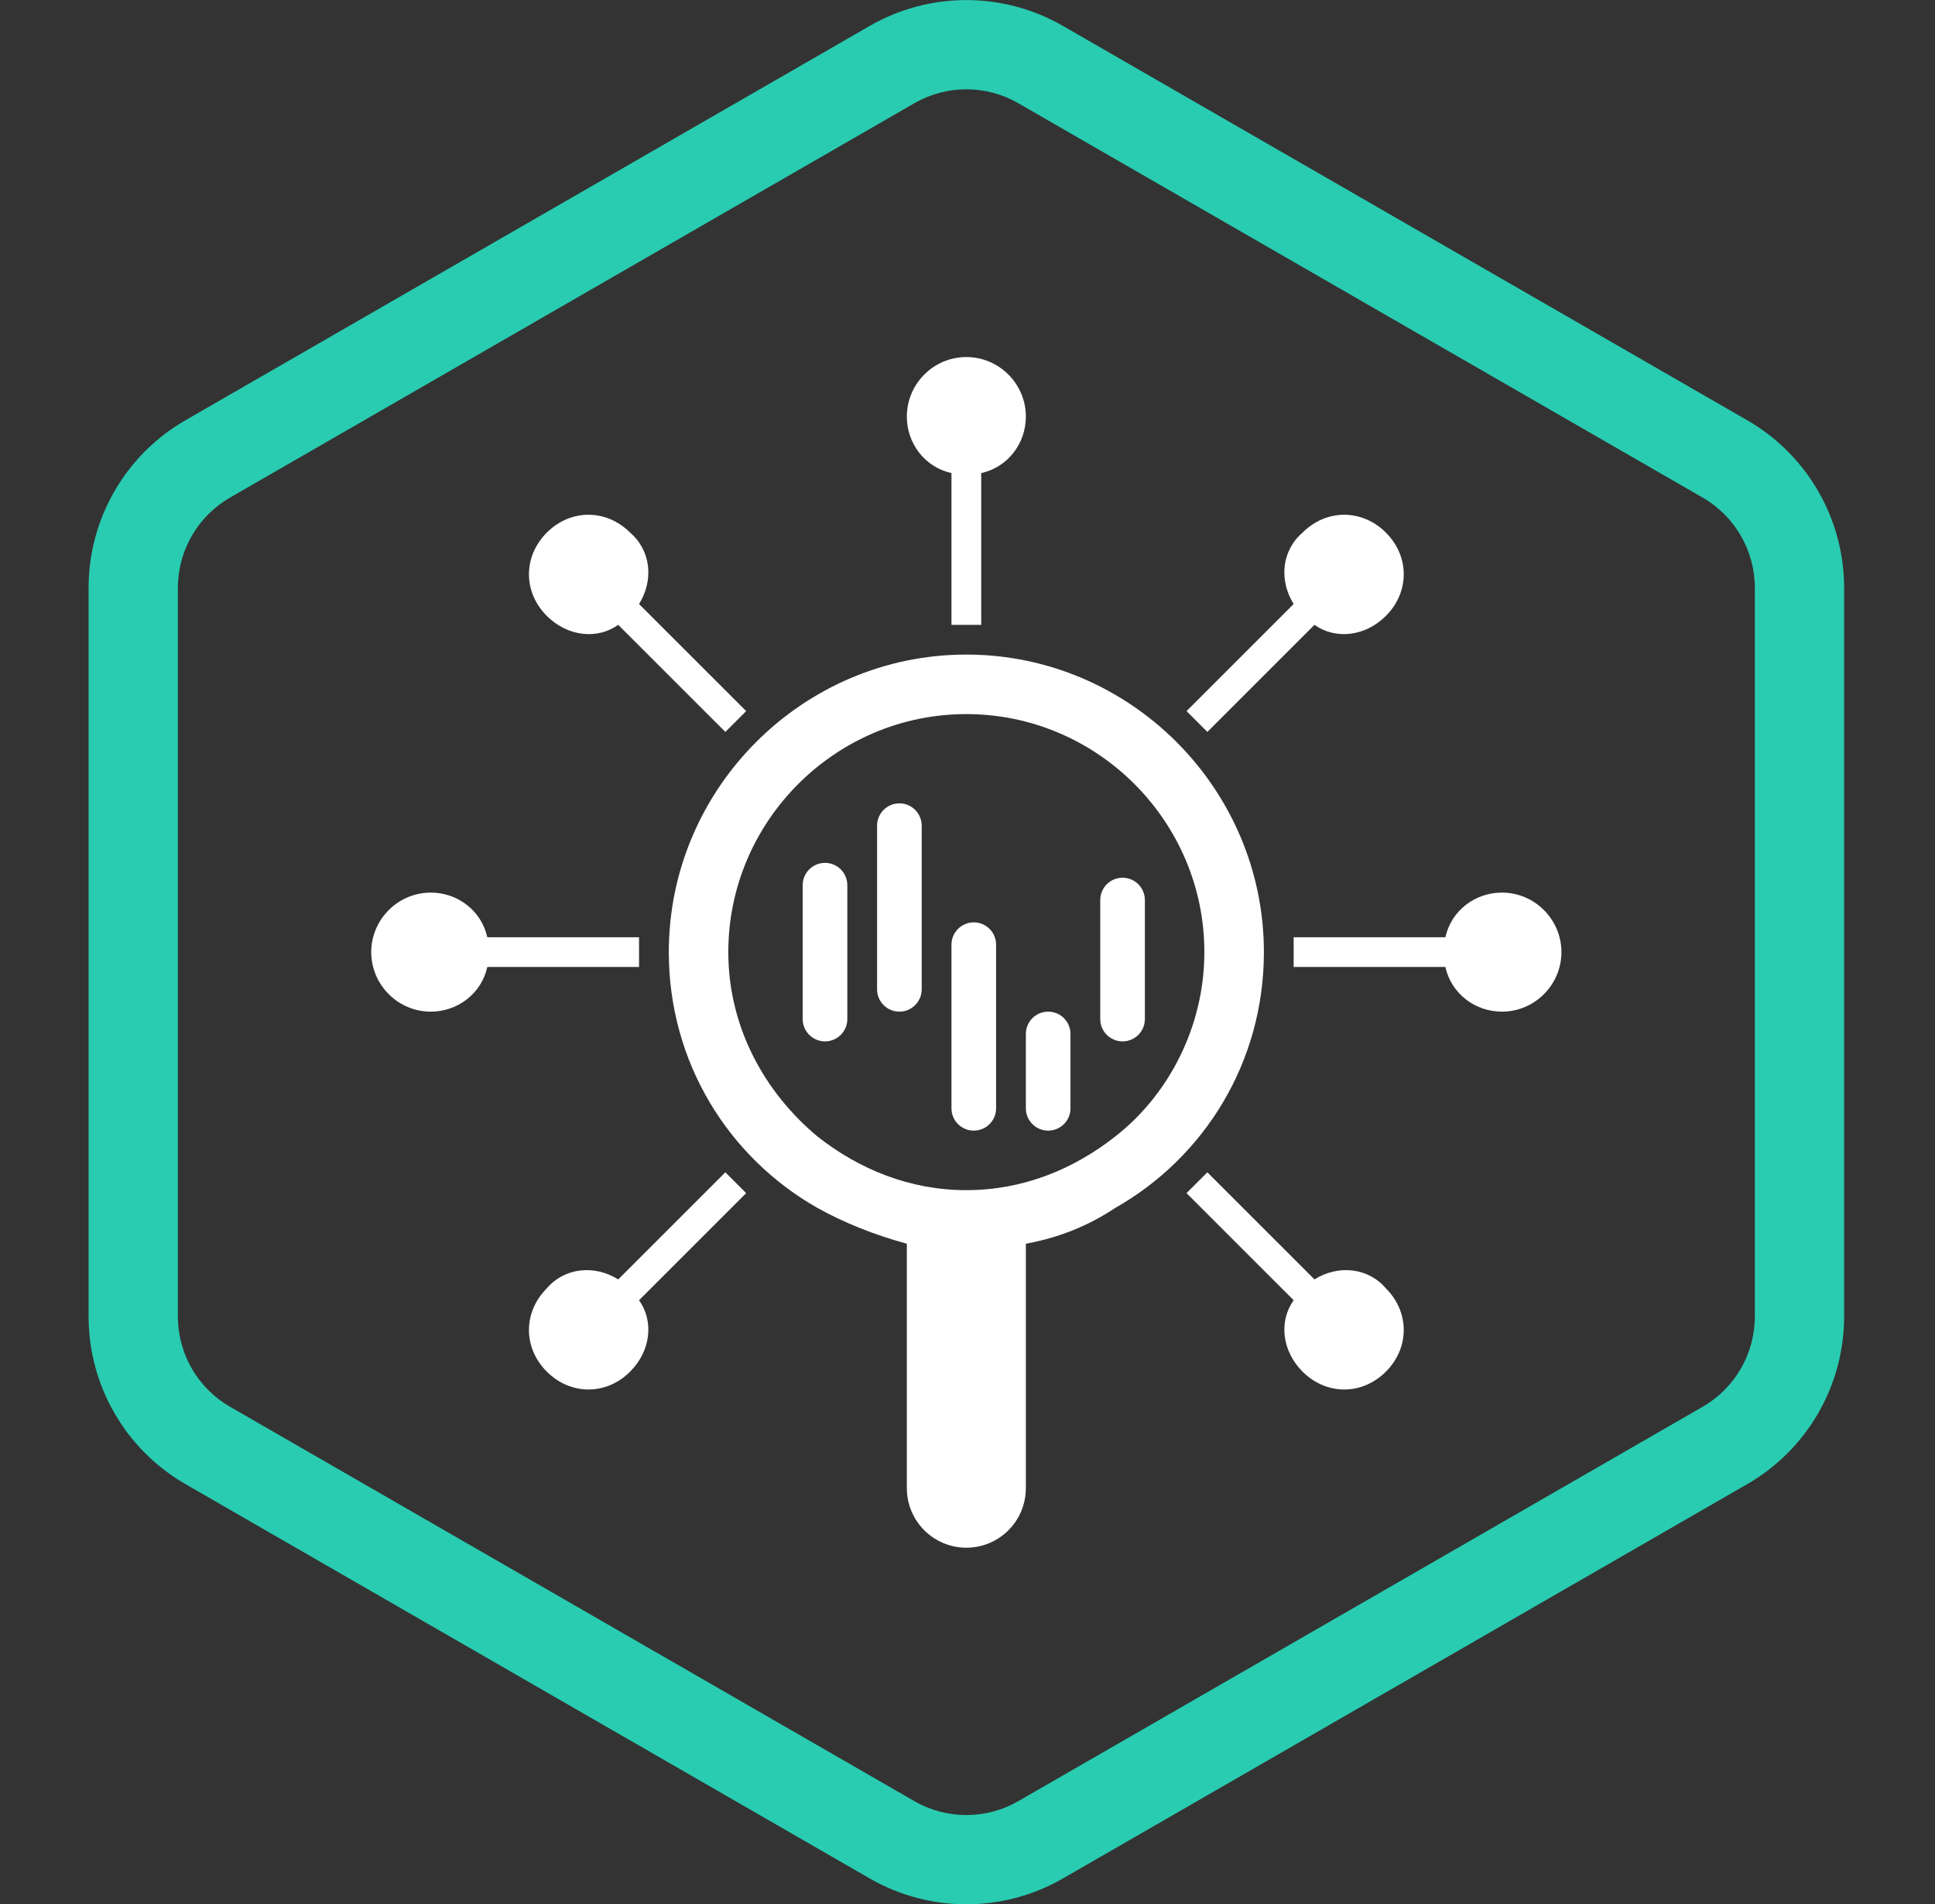
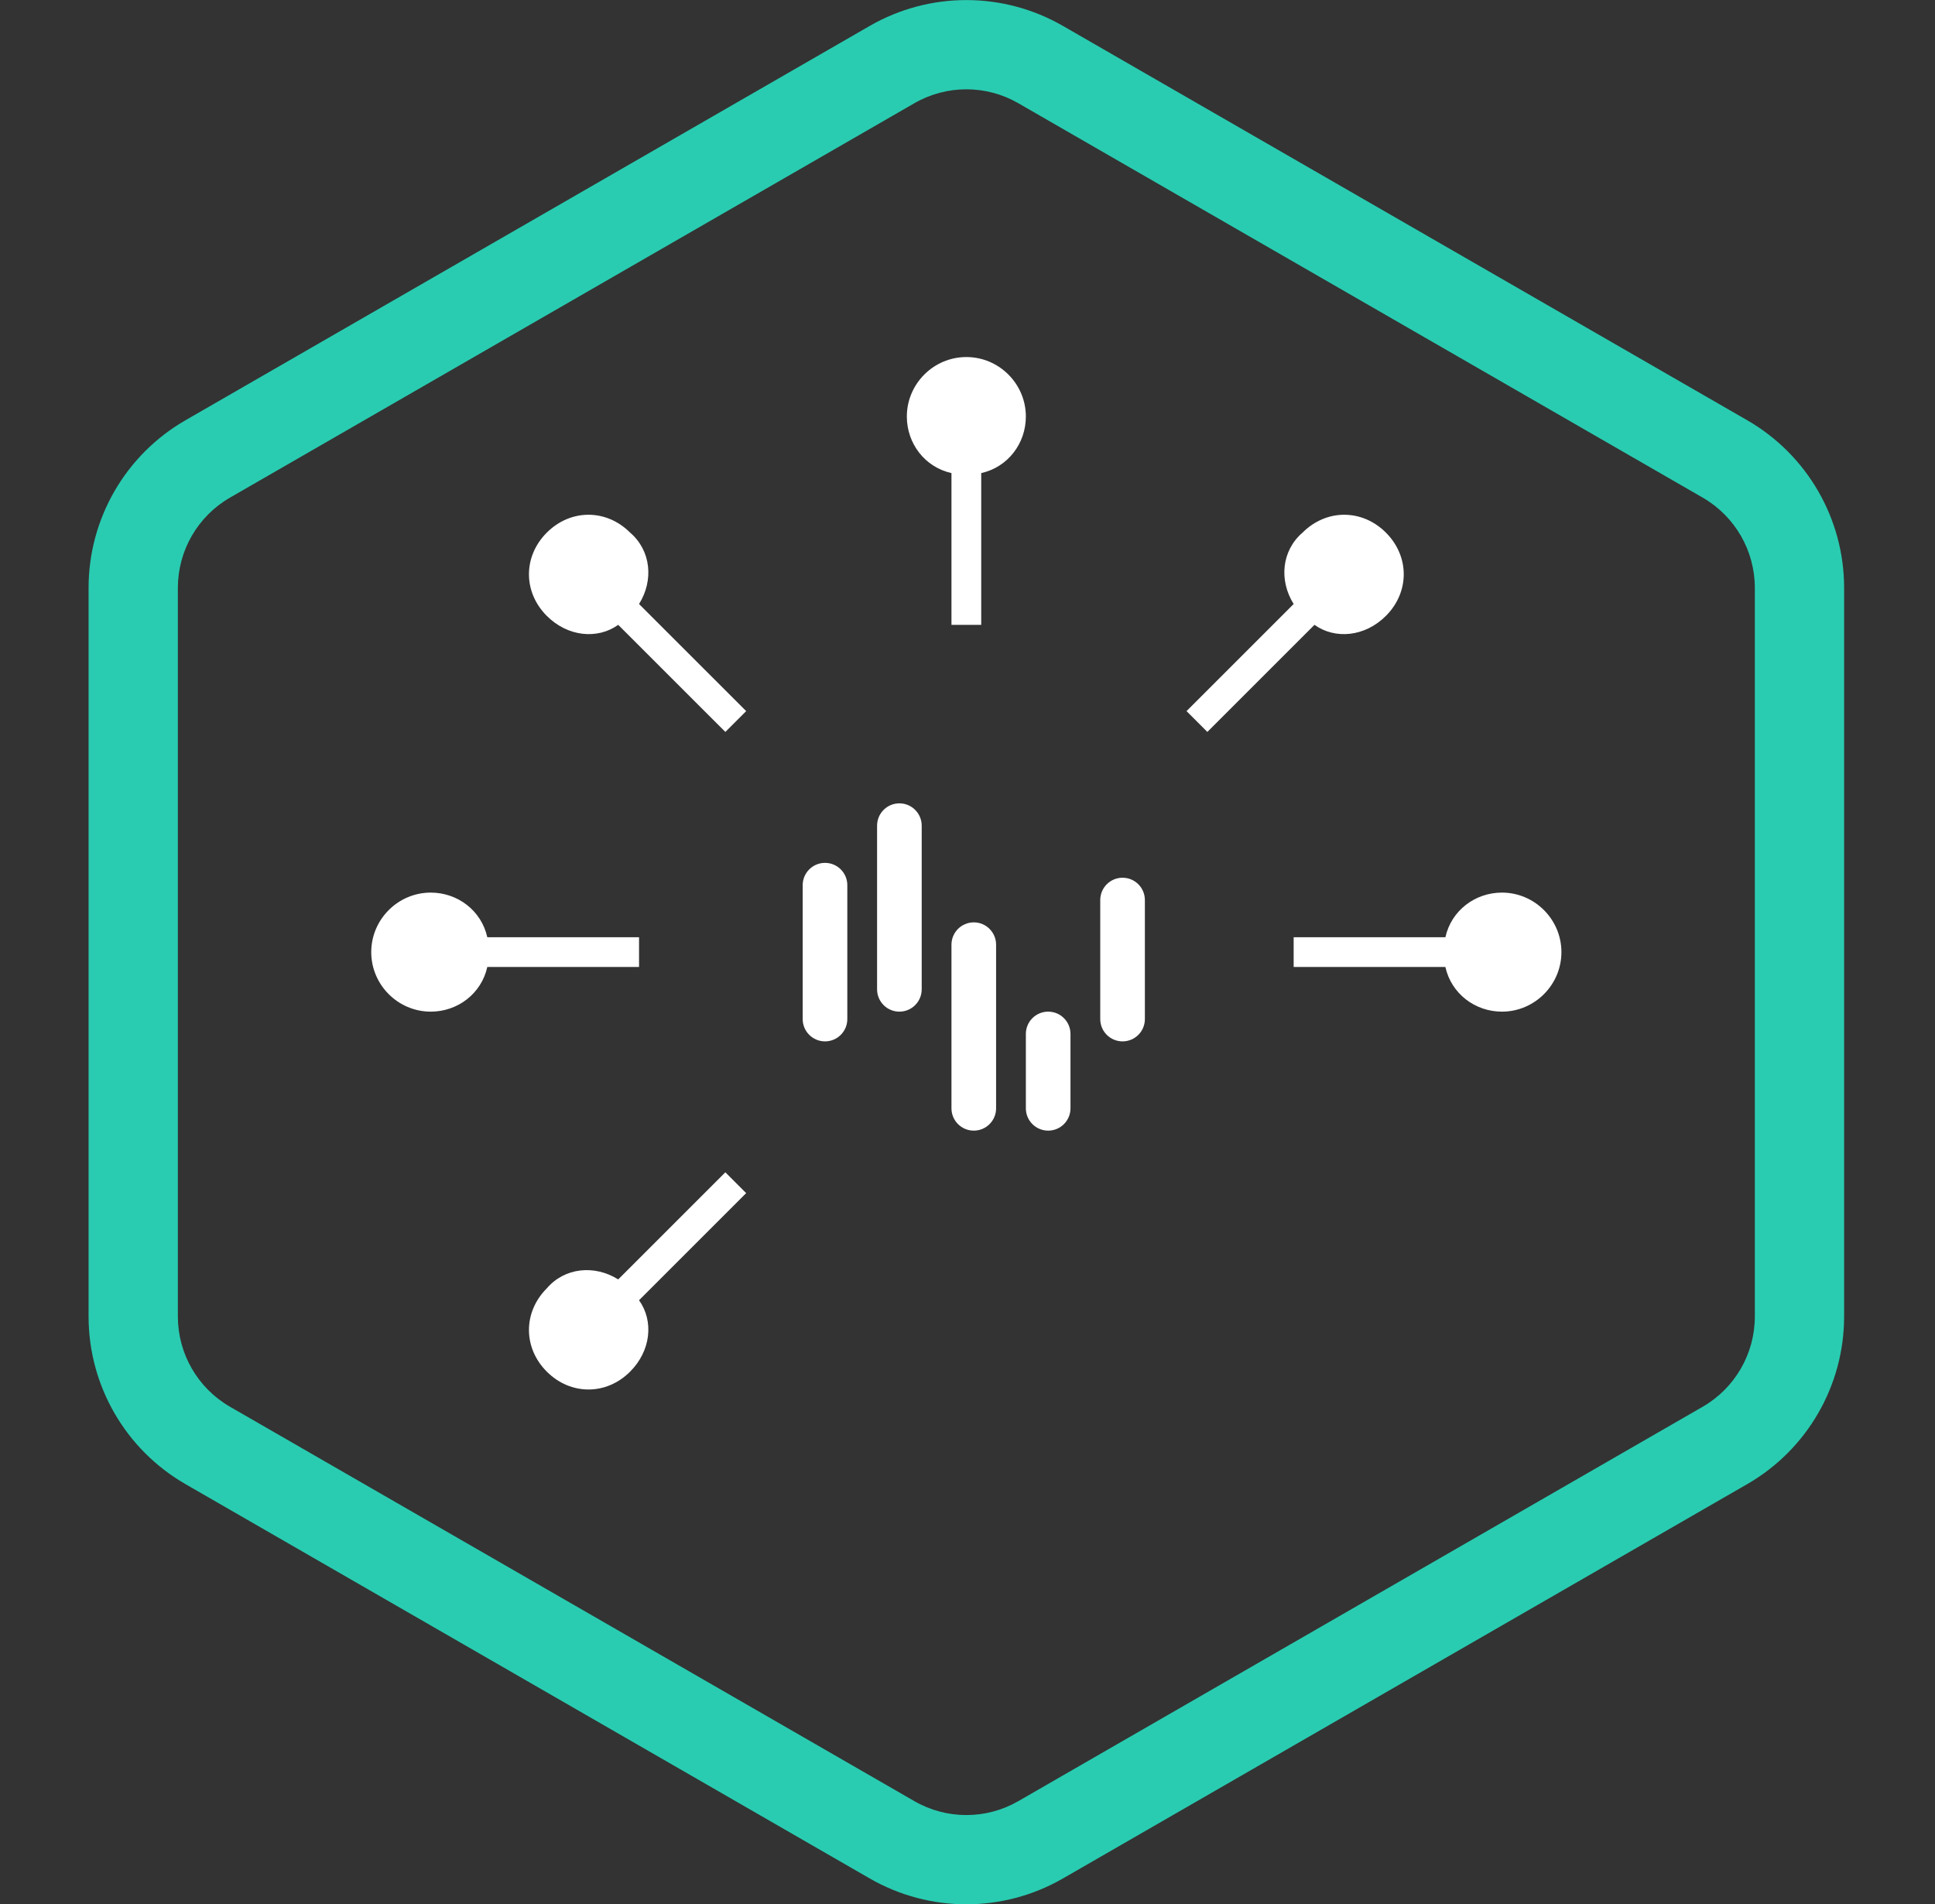
<svg xmlns="http://www.w3.org/2000/svg" width="63" height="62" viewBox="0 0 63 62" fill="none">
  <rect x="0" y="0" width="63" height="62" fill="#333333" stroke="none" />
  <g clip-path="url(#clip0_801_3645)">
    <g clip-path="url(#clip1_801_3645)">
      <g clip-path="url(#clip2_801_3645)">
        <path fill-rule="evenodd" clip-rule="evenodd" d="M55.437 16.202L33.155 3.361C32.108 2.757 30.817 2.757 29.77 3.361L7.488 16.202C6.438 16.808 5.791 17.928 5.791 19.14V42.864C5.791 44.076 6.438 45.196 7.488 45.802L29.77 58.643C30.817 59.247 32.108 59.247 33.155 58.643L55.437 45.802C56.487 45.196 57.134 44.076 57.134 42.864V19.14C57.134 17.928 56.487 16.808 55.437 16.202ZM34.606 0.843C32.66 -0.278 30.264 -0.278 28.318 0.843L6.037 13.684C4.086 14.808 2.884 16.889 2.884 19.14V42.864C2.884 45.115 4.086 47.196 6.037 48.32L28.318 61.161C30.264 62.282 32.66 62.282 34.606 61.161L56.888 48.32C58.838 47.196 60.041 45.115 60.041 42.864V19.14C60.041 16.889 58.838 14.808 56.888 13.684L34.606 0.843Z" fill="#29CCB1" />
      </g>
      <path d="M30.978 15.403V20.344H31.947V15.403C32.819 15.209 33.4 14.434 33.4 13.562C33.4 12.497 32.528 11.625 31.462 11.625C30.397 11.625 29.525 12.497 29.525 13.562C29.525 14.434 30.106 15.209 30.978 15.403Z" fill="white" />
      <path d="M38.631 23.153L42.119 19.666C41.634 18.891 41.731 17.922 42.409 17.341C43.184 16.566 44.347 16.566 45.122 17.341C45.897 18.116 45.897 19.278 45.122 20.053C44.444 20.731 43.475 20.828 42.797 20.344L39.309 23.831L38.631 23.153Z" fill="white" />
      <path d="M27.587 28.82C27.587 28.419 27.262 28.094 26.861 28.094C26.46 28.094 26.134 28.419 26.134 28.82V33.18C26.134 33.581 26.46 33.906 26.861 33.906C27.262 33.906 27.587 33.581 27.587 33.18V28.82Z" fill="white" />
      <path d="M30.009 26.883V32.211C30.009 32.612 29.684 32.938 29.283 32.938C28.881 32.938 28.556 32.612 28.556 32.211V26.883C28.556 26.482 28.881 26.156 29.283 26.156C29.684 26.156 30.009 26.482 30.009 26.883Z" fill="white" />
      <path d="M32.431 36.086V30.758C32.431 30.357 32.106 30.031 31.705 30.031C31.303 30.031 30.978 30.357 30.978 30.758V36.086C30.978 36.487 31.303 36.812 31.705 36.812C32.106 36.812 32.431 36.487 32.431 36.086Z" fill="white" />
      <path d="M34.853 33.664V36.086C34.853 36.487 34.528 36.812 34.127 36.812C33.725 36.812 33.4 36.487 33.4 36.086V33.664C33.4 33.263 33.725 32.938 34.127 32.938C34.528 32.938 34.853 33.263 34.853 33.664Z" fill="white" />
      <path d="M37.275 33.18V29.305C37.275 28.903 36.95 28.578 36.548 28.578C36.147 28.578 35.822 28.903 35.822 29.305V33.18C35.822 33.581 36.147 33.906 36.548 33.906C36.95 33.906 37.275 33.581 37.275 33.18Z" fill="white" />
-       <path fill-rule="evenodd" clip-rule="evenodd" d="M41.15 31C41.15 25.672 36.791 21.312 31.462 21.312C26.134 21.312 21.775 25.672 21.775 31C21.775 34.584 23.712 37.684 26.619 39.331C27.491 39.816 28.459 40.203 29.525 40.494V48.454C29.525 49.161 29.91 49.812 30.529 50.152C31.11 50.472 31.815 50.472 32.396 50.152C33.015 49.812 33.4 49.161 33.4 48.454V40.494C34.465 40.3 35.434 39.913 36.306 39.331C39.212 37.684 41.15 34.584 41.15 31ZM31.462 38.75C29.622 38.75 27.975 38.072 26.619 37.006C24.875 35.553 23.712 33.422 23.712 31C23.712 26.738 27.2 23.25 31.462 23.25C35.725 23.25 39.212 26.738 39.212 31C39.212 33.422 38.05 35.65 36.306 37.006C34.95 38.072 33.303 38.75 31.462 38.75Z" fill="white" />
      <path d="M20.128 41.656L23.616 38.169L24.294 38.847L20.806 42.334C21.291 43.013 21.194 43.981 20.515 44.659C19.741 45.434 18.578 45.434 17.803 44.659C17.028 43.884 17.028 42.722 17.803 41.947C18.384 41.269 19.353 41.172 20.128 41.656Z" fill="white" />
      <path d="M20.806 30.516H15.866C15.672 29.644 14.897 29.062 14.025 29.062C12.959 29.062 12.087 29.934 12.087 31C12.087 32.066 12.959 32.938 14.025 32.938C14.897 32.938 15.672 32.356 15.866 31.484H20.806V30.516Z" fill="white" />
      <path d="M47.059 30.516H42.119V31.484H47.059C47.253 32.356 48.028 32.938 48.9 32.938C49.965 32.938 50.837 32.066 50.837 31C50.837 29.934 49.965 29.062 48.9 29.062C48.028 29.062 47.253 29.644 47.059 30.516Z" fill="white" />
      <path d="M24.294 23.153L20.806 19.666C21.291 18.891 21.194 17.922 20.515 17.341C19.741 16.566 18.578 16.566 17.803 17.341C17.028 18.116 17.028 19.278 17.803 20.053C18.481 20.731 19.45 20.828 20.128 20.344L23.616 23.831L24.294 23.153Z" fill="white" />
-       <path d="M42.797 41.656L39.309 38.169L38.631 38.847L42.119 42.334C41.634 43.013 41.731 43.981 42.409 44.659C43.184 45.434 44.347 45.434 45.122 44.659C45.897 43.884 45.897 42.722 45.122 41.947C44.541 41.269 43.572 41.172 42.797 41.656Z" fill="white" />
    </g>
  </g>
  <defs>
    <clipPath id="clip0_801_3645">
      <rect width="62" height="62" fill="white" transform="translate(0.462)" />
    </clipPath>
    <clipPath id="clip1_801_3645">
      <rect width="62" height="62" fill="white" transform="translate(0.462)" />
    </clipPath>
    <clipPath id="clip2_801_3645">
      <rect width="62" height="62" fill="white" transform="translate(0.462)" />
    </clipPath>
  </defs>
</svg>